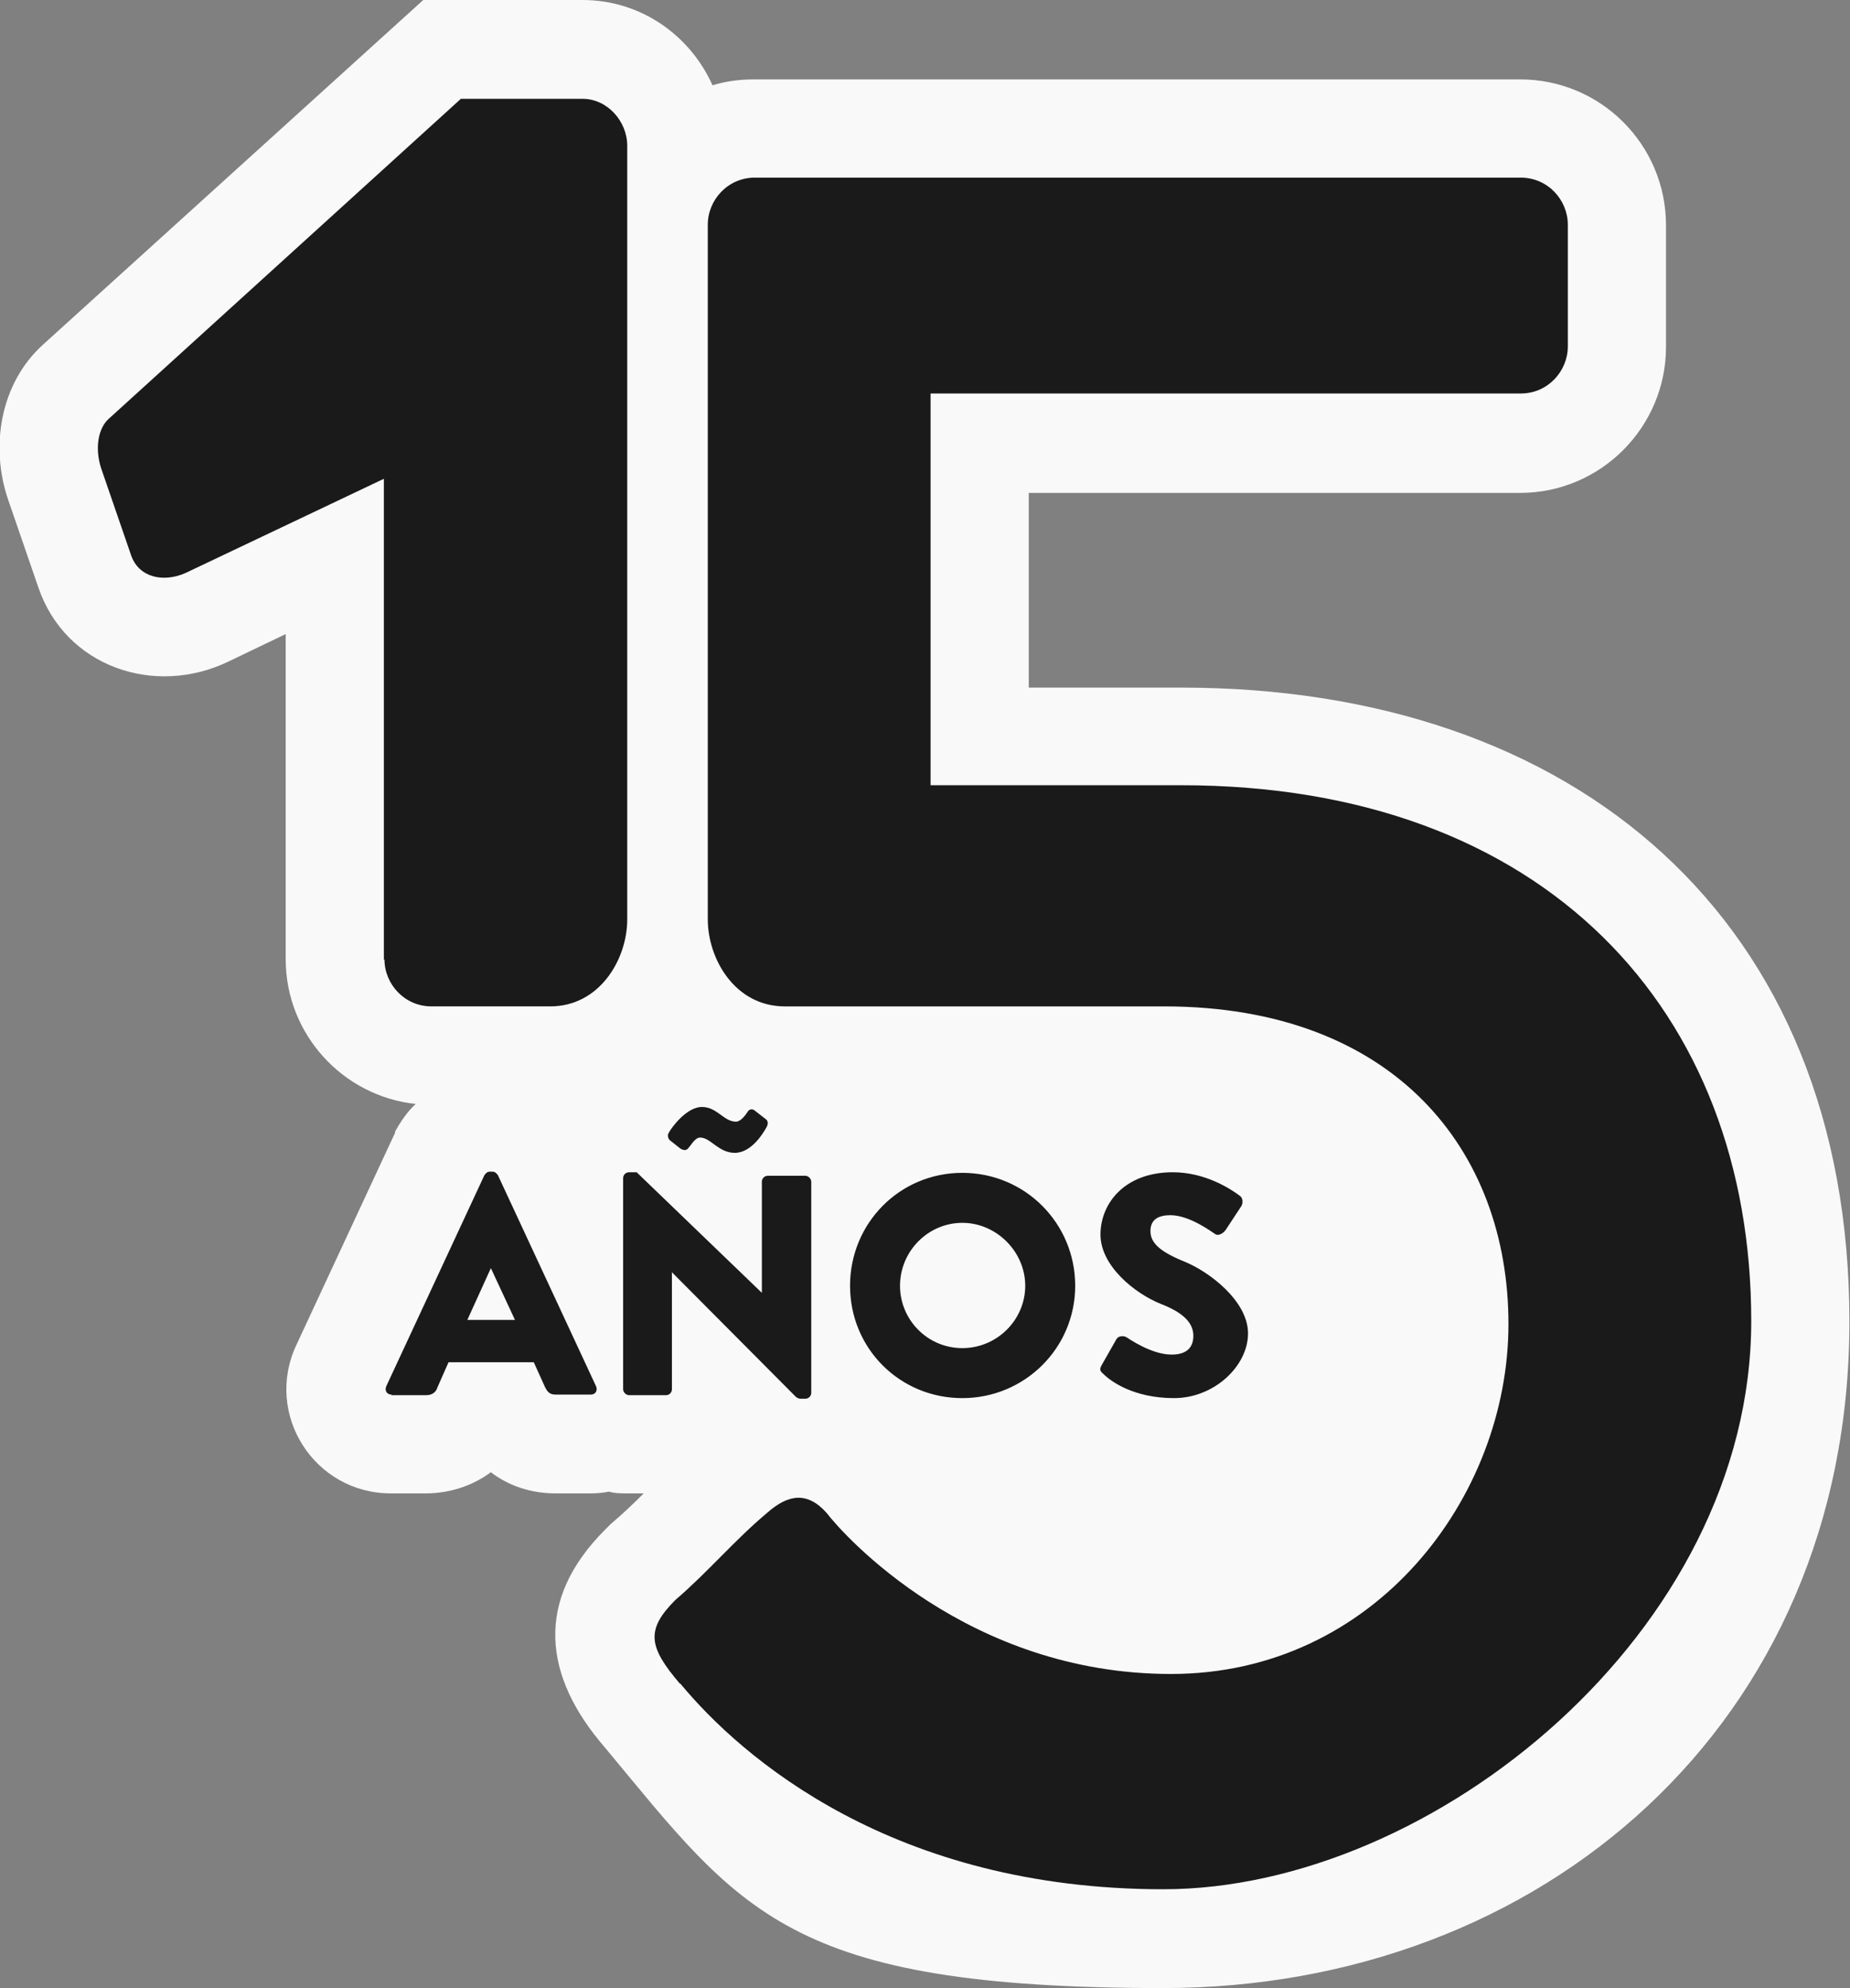
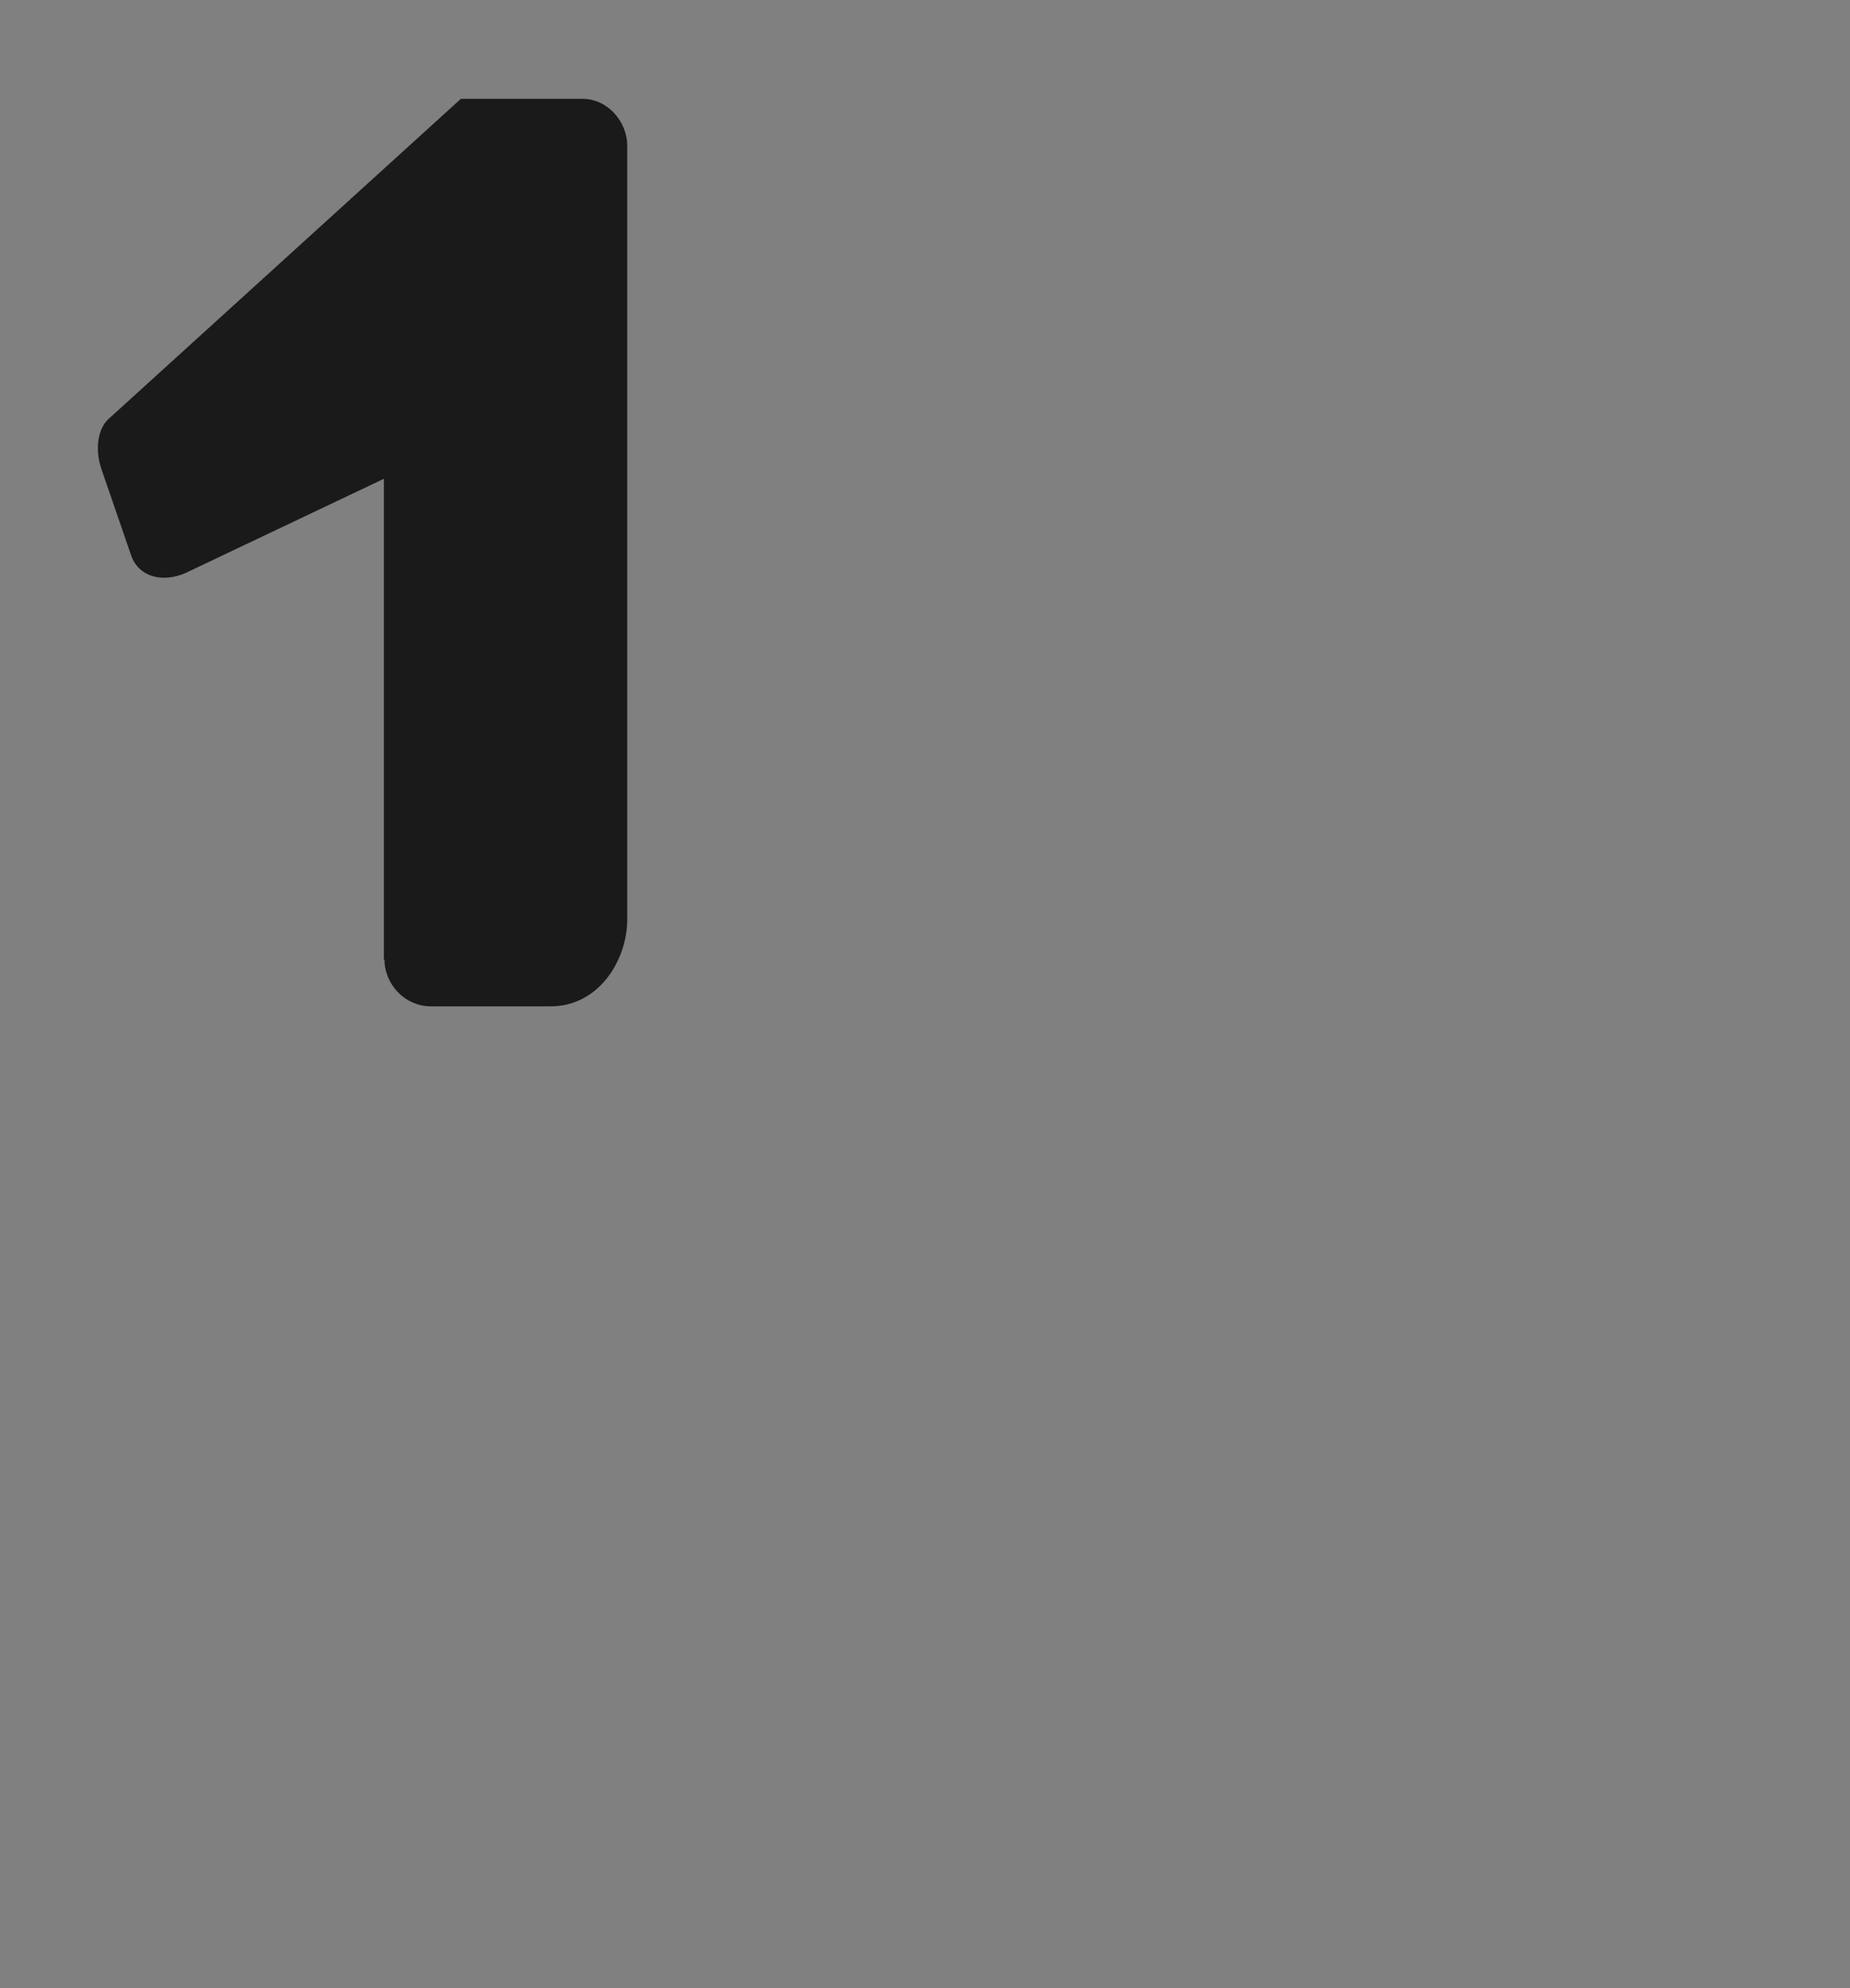
<svg xmlns="http://www.w3.org/2000/svg" id="Capa_1" version="1.1" viewBox="0 0 314.7 338">
  <rect x="0" y="0" width="314.7" height="338" fill="#808080" stroke="none" />
  <defs>
    <style>
      .st0 {
        fill: #1a1a1a;
      }

      .st0, .st1 {
        fill-rule: evenodd;
      }

      .st1 {
        fill: #f9f9f9;
      }
    </style>
  </defs>
-   <path class="st1" d="M70.8,187.7c-12.5-1.3-22.2-11.9-22.2-24.6v-55.3l-9.8,4.7c-12.5,6-27.7.9-32.3-12.7l-5.1-14.8c-3.1-9-1.4-19.7,5.8-26.3L72,0h27.1c9.9,0,18.3,6,22.1,14.5,2.3-.7,4.6-1,7.1-1h130.3c13.7,0,24.8,11.1,24.8,24.8v20.7c0,13.6-11.1,24.8-24.8,24.8h-83.6v33.1h25.9c67,0,113.7,39.3,113.7,107.8s-52.6,113.3-116.7,113.3-71.8-13-95-40.9c-10.5-12.1-12-25,0-37l.5-.5.5-.5c1.9-1.6,3.8-3.4,5.6-5.2h-2.7c-1.1,0-2.2,0-3.2-.3-1,.2-2.1.3-3.2.3h-5.9c-4.2,0-8-1.3-11-3.6-3.1,2.3-7,3.6-11.1,3.6h-5.9c-13,0-21.6-13.4-16.1-25.2l16.8-36.1v-.2c1-1.8,2.1-3.4,3.5-4.7Z" />
-   <path class="st0" d="M115.7,286.2c10.5,12.7,36.3,35,82.2,35s100-43.9,100-96.6-35-91.1-97-91.1h-42.6v-66.6h100.4c4.6,0,8-3.8,8-8v-20.7c0-4.2-3.4-8-8-8h-130.3c-4.6,0-8,3.8-8,8v118.1c0,6.7,4.6,14.8,13.1,14.8h64.5c39.2,0,58.6,24.5,58.6,54s-22.8,59.5-57.4,59.5-55.7-23.6-58.6-27.4c-3.4-3.8-6.7-3-10.1,0-5.5,4.6-10.1,10.1-15.6,14.8-5.1,5.1-4.6,8,.8,14.3Z" />
  <path class="st0" d="M65.4,163.1c0,4.2,3.4,8,8,8h20.2c8.4,0,13.1-8,13.1-14.8V24.8c0-4.2-3.4-8-7.6-8h-20.7l-59.9,54.4c-1.8,1.6-2.4,5-1.3,8.4l5.1,14.8c1.3,3.8,5.5,4.7,9.3,3l33.7-16v81.8Z" />
-   <path class="st0" d="M66.6,237.2h5.9c1.1,0,1.7-.6,1.9-1.3l1.9-4.3h14.5l1.9,4.2c.5,1,.9,1.3,1.9,1.3h5.9c.8,0,1.2-.7.9-1.4l-16.7-35.9c-.2-.3-.5-.6-.9-.6h-.5c-.4,0-.7.3-.9.6l-16.7,35.9c-.3.7.1,1.4.9,1.4h0ZM79.5,224.4l4-8.8h0l4.1,8.8h-8.1ZM106,236.2c0,.5.5,1,1,1h6.3c.6,0,1-.5,1-1v-19.9h0l21.1,21.2c.1.1.5.3.7.3h.9c.5,0,1-.4,1-1v-35.9c0-.5-.5-1-1-1h-6.4c-.6,0-1,.5-1,1v18.9h0l-21.3-20.5h-1.3c-.5,0-1,.4-1,1v35.9h0ZM115.8,195.3c.5.3.9.3,1.2,0,.5-.5,1.2-1.9,2.1-1.9,1.8,0,3.1,2.6,5.9,2.6s4.8-3.3,5.3-4.2c.4-.6.4-1.2,0-1.5l-1.8-1.4c-.5-.5-1.1-.3-1.3.1-.4.6-1.2,1.7-2,1.7-2.1,0-3.2-2.5-5.8-2.5s-5.2,3.5-5.7,4.5c-.2.4,0,1,.3,1.2l1.9,1.5h0ZM144.6,218.6c0,10.7,8.5,19.1,19.1,19.1s19.2-8.5,19.2-19.1-8.5-19.2-19.2-19.2-19.1,8.6-19.1,19.2h0ZM153.1,218.6c0-5.9,4.8-10.7,10.6-10.7s10.7,4.9,10.7,10.7-4.8,10.6-10.7,10.6-10.6-4.8-10.6-10.6h0ZM187.7,233.6c1.2,1.2,5.1,4.1,12,4.1s12.6-5.5,12.6-11-6.6-10.5-10.8-12.2c-4.2-1.7-5.8-3.2-5.8-5.2s1.4-2.7,3.4-2.7c3.3,0,7.1,2.9,7.6,3.2.5.4,1.4-.1,1.8-.7l2.7-4.1c.2-.4.3-1.3-.3-1.7-1.6-1.2-5.9-4-11.4-4-8.2,0-12.3,5.3-12.3,10.6s5.8,10,10.3,11.8c3.6,1.4,5.5,3.1,5.5,5.4s-1.5,3.2-3.7,3.2c-3.5,0-7.4-2.8-7.6-2.9-.4-.3-1.4-.4-1.8.3l-2.5,4.4c-.4.7-.3,1,.3,1.5Z" />
</svg>